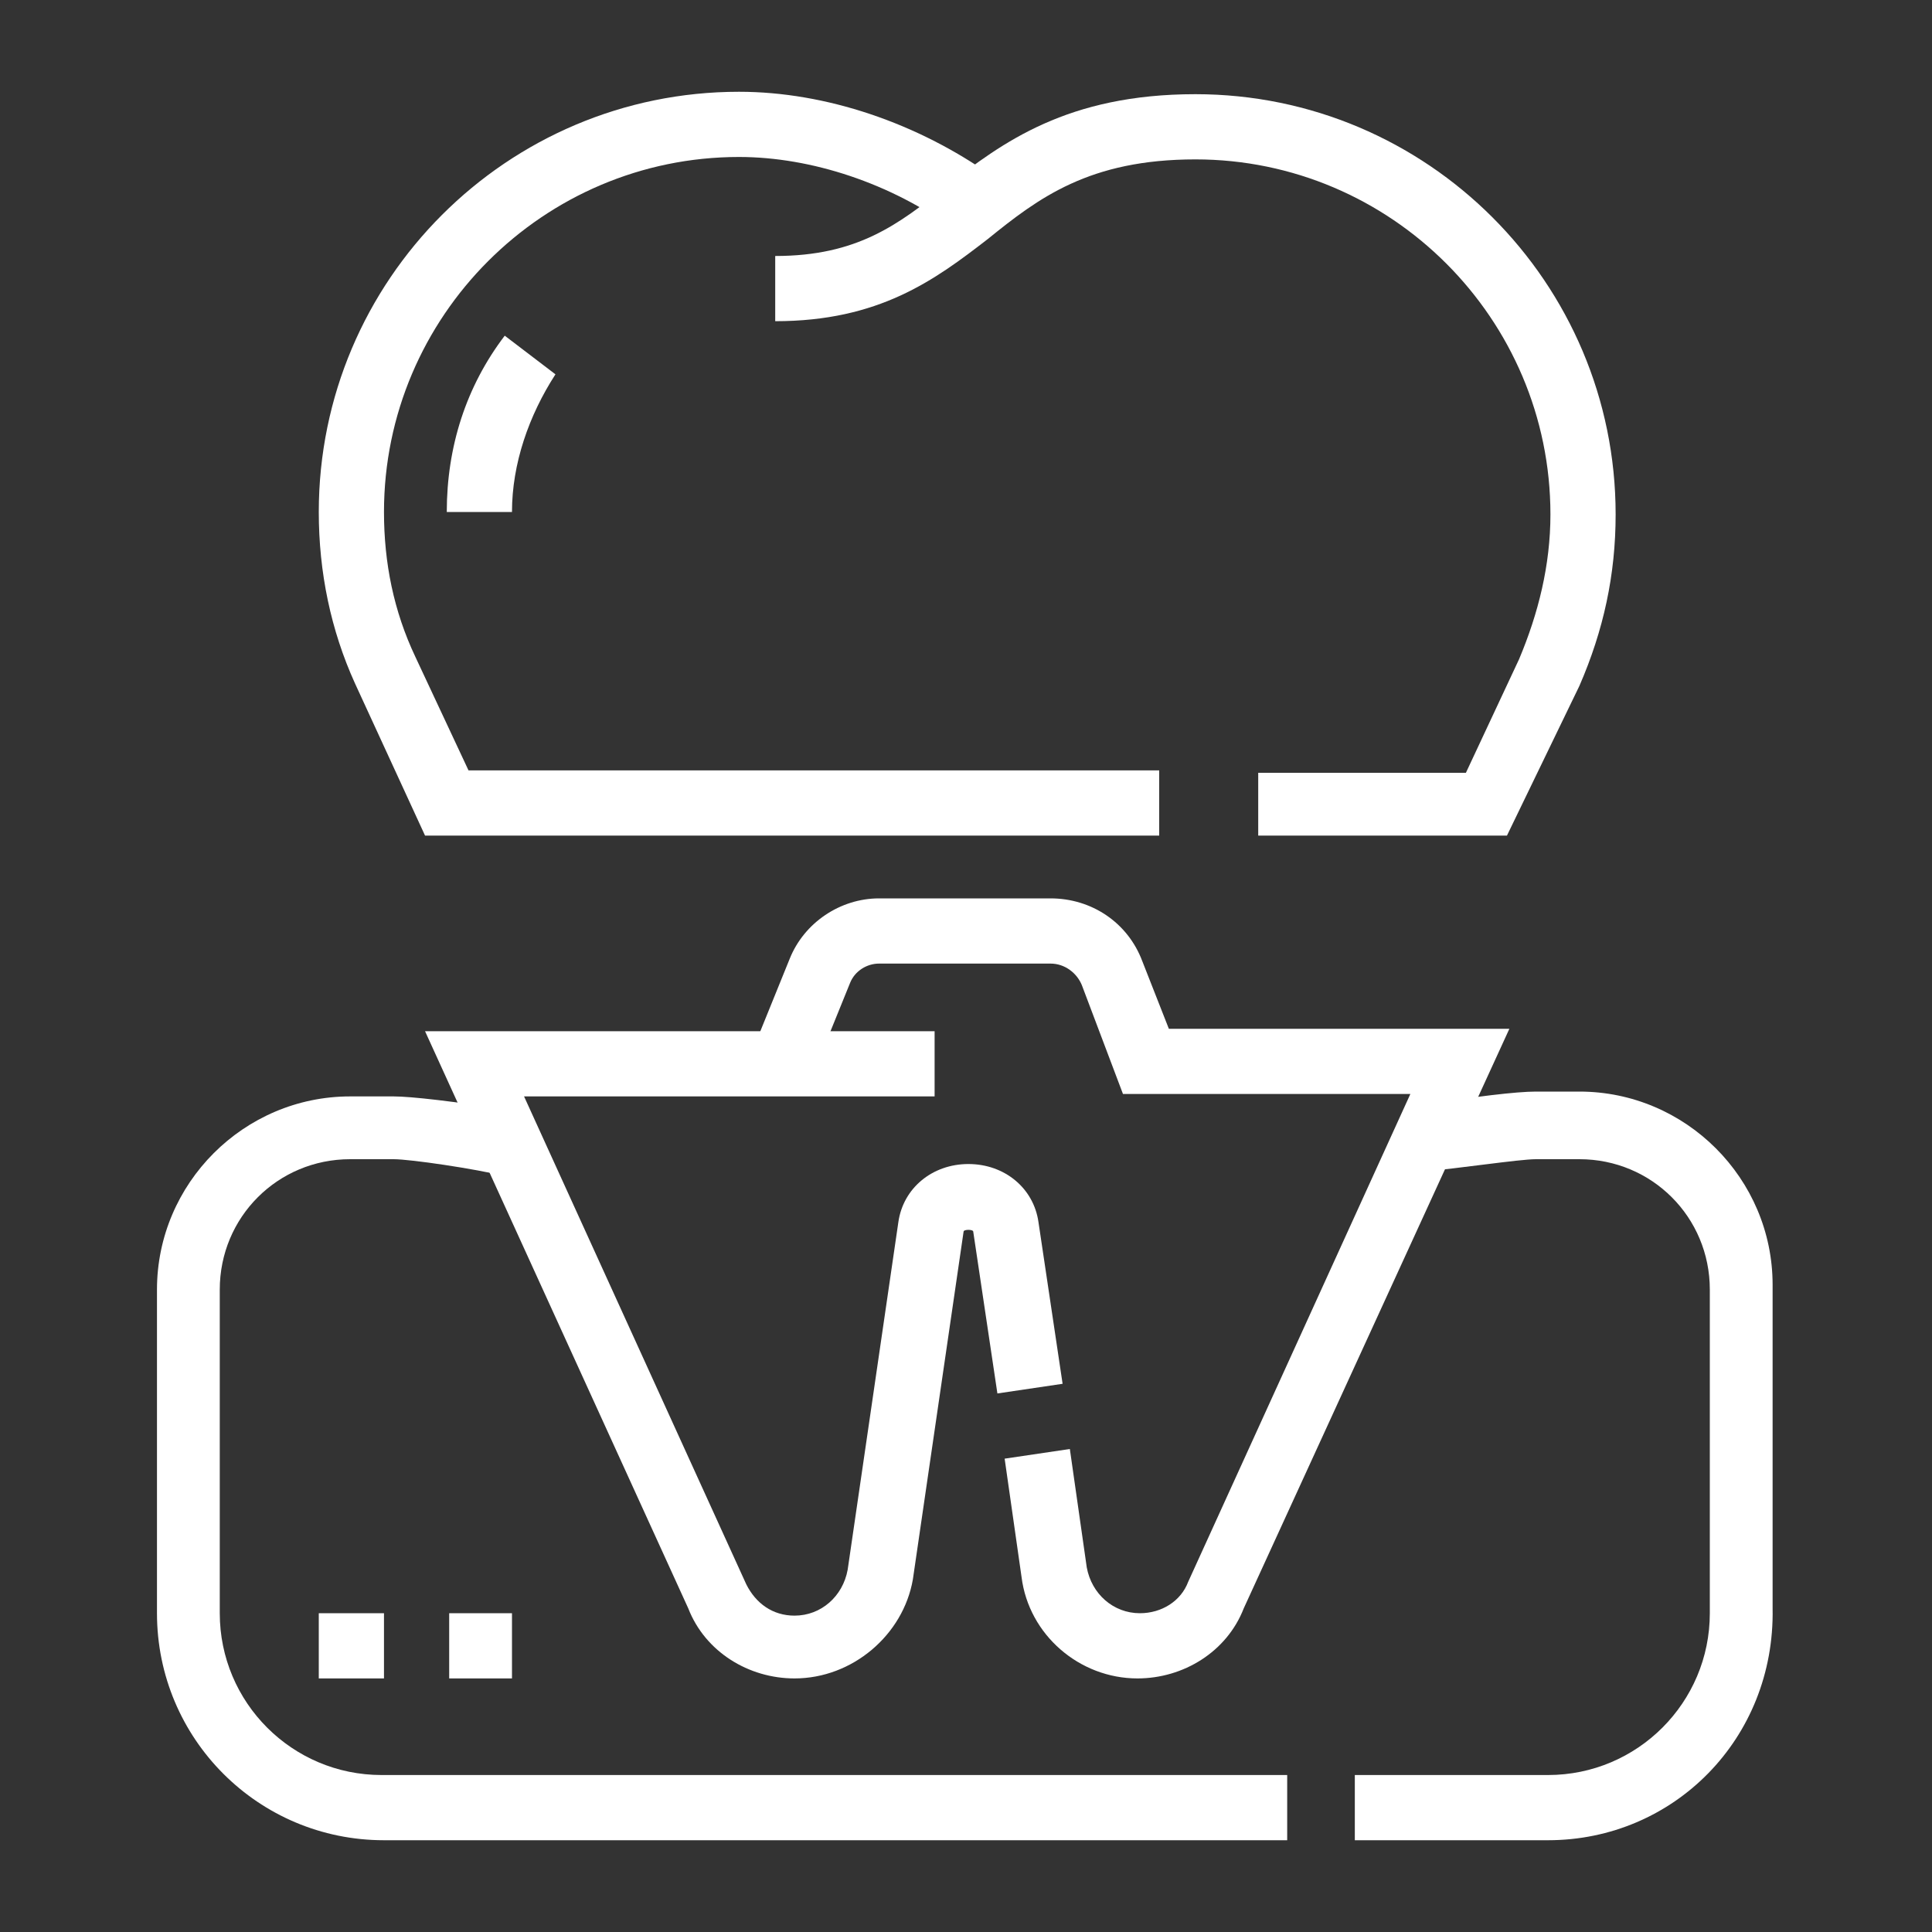
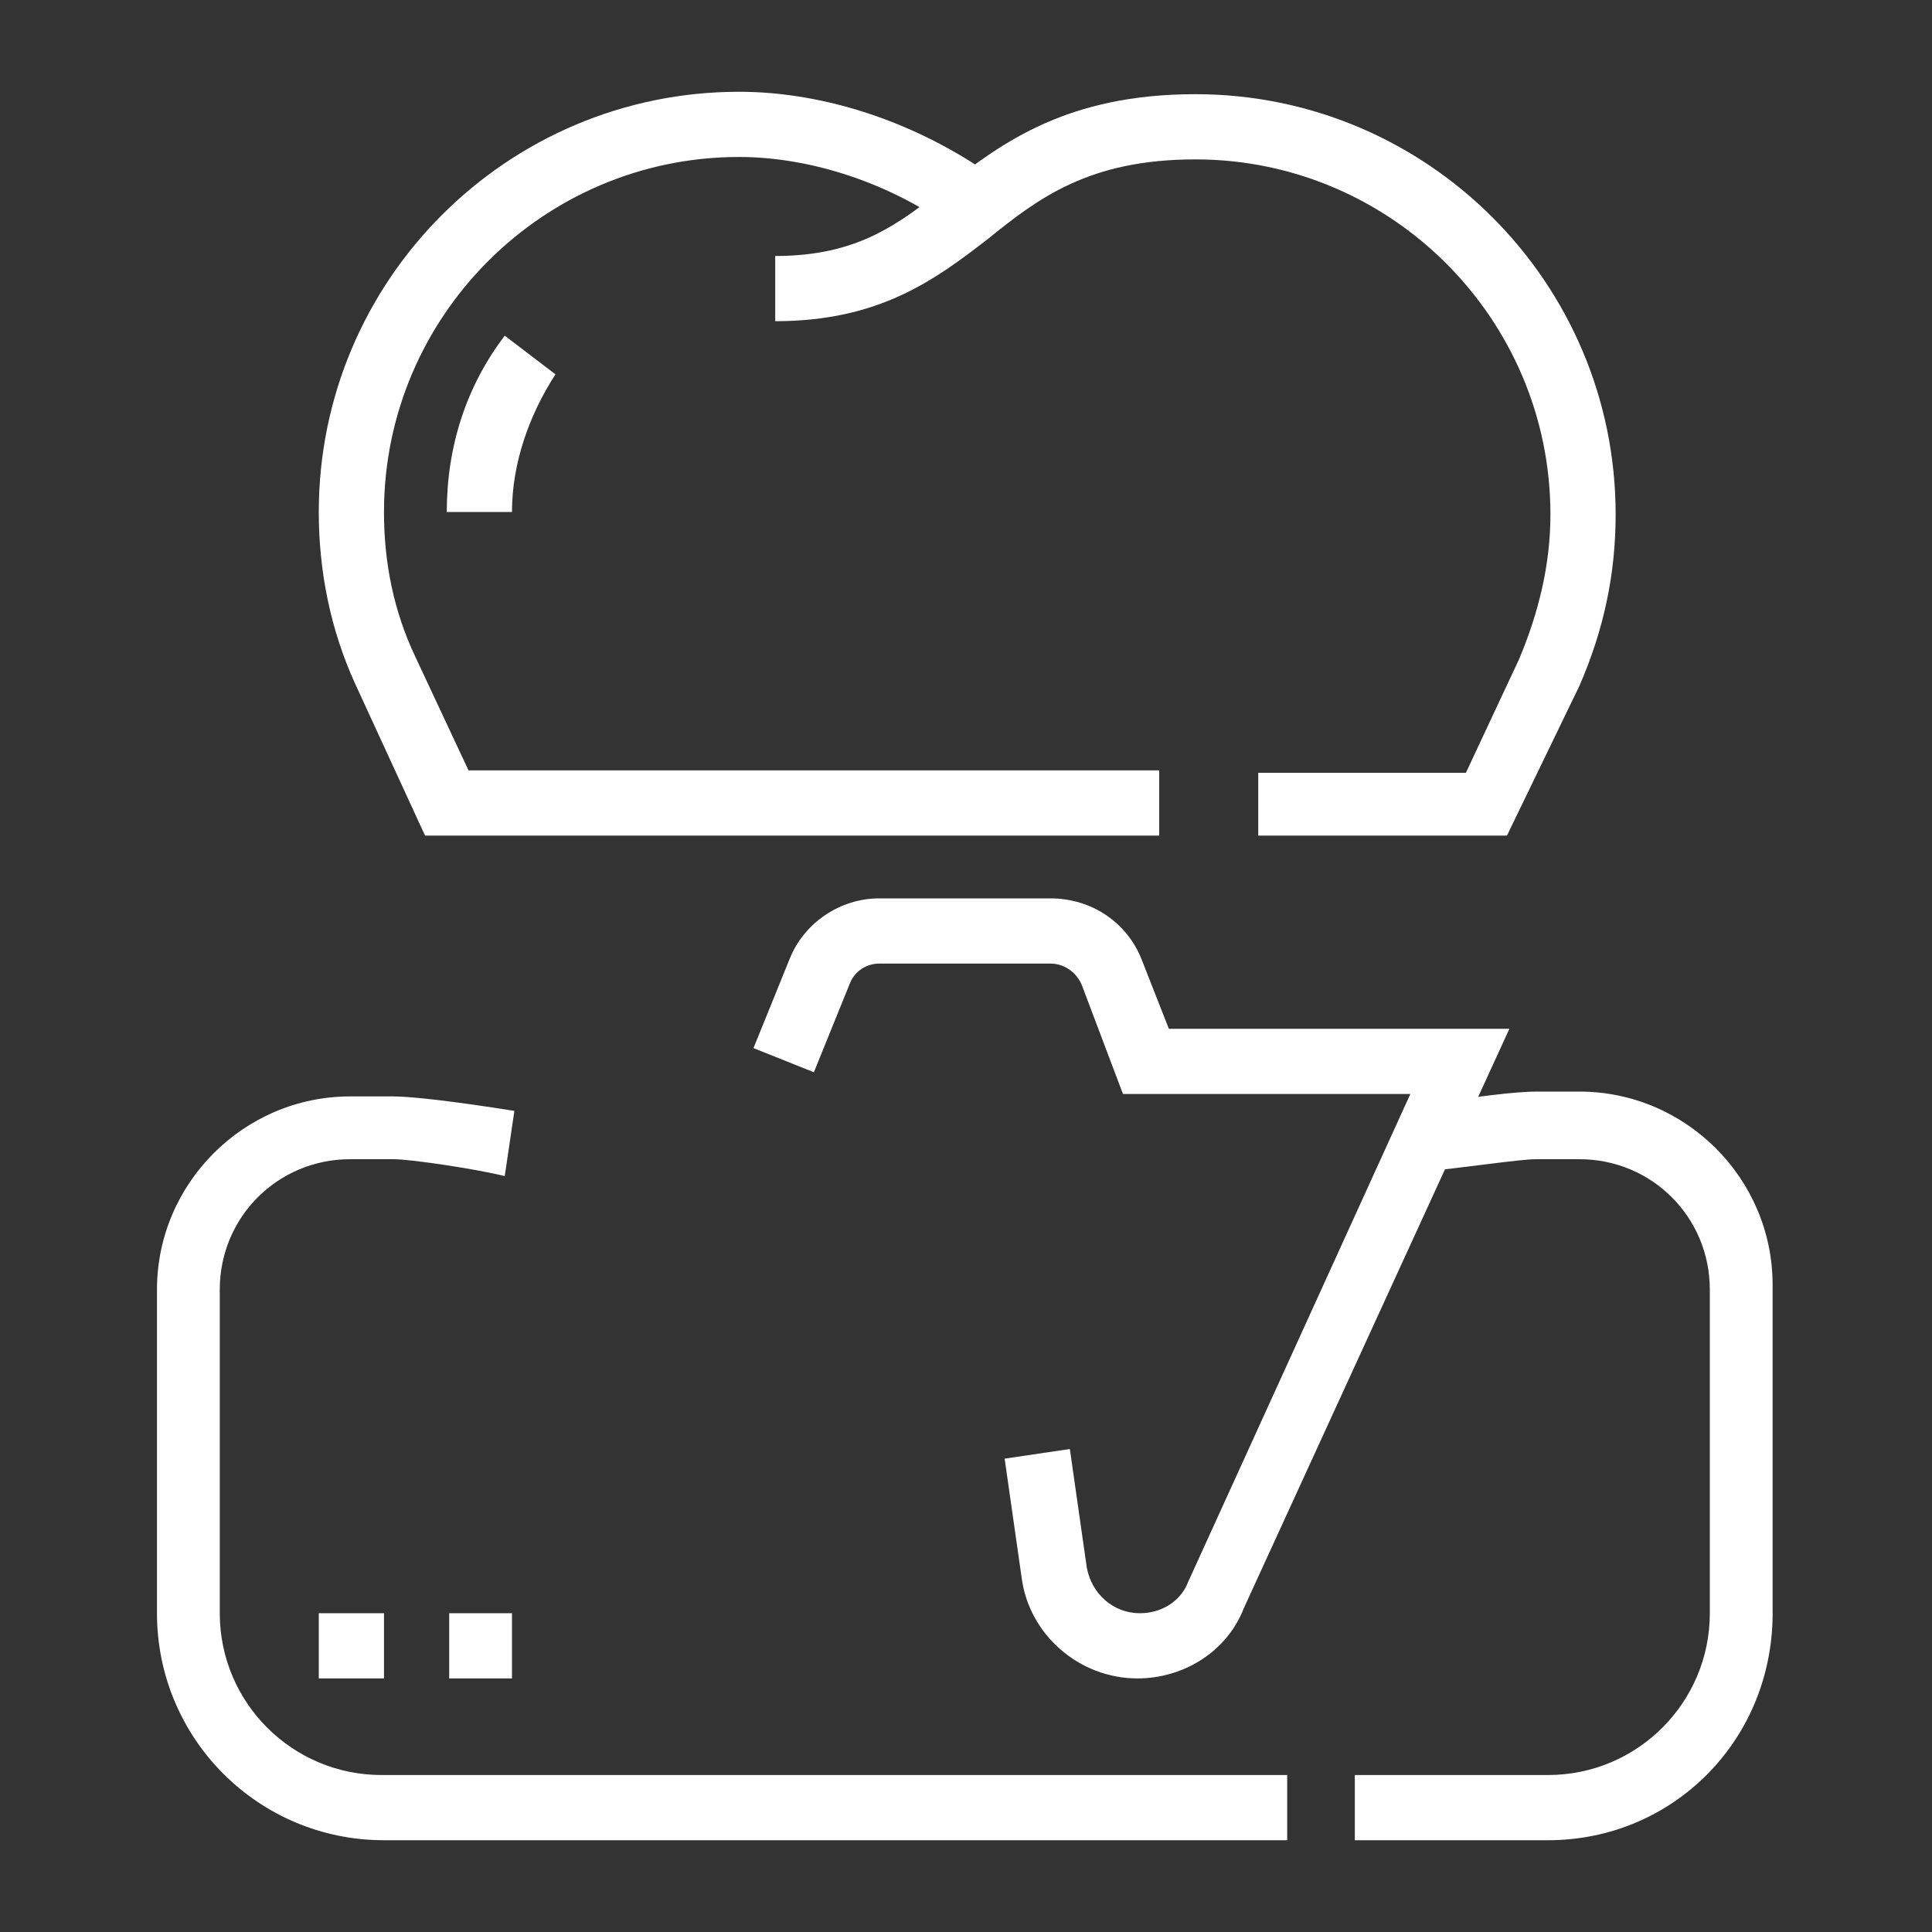
<svg xmlns="http://www.w3.org/2000/svg" version="1.1" id="Layer_1" x="0px" y="0px" width="80px" height="80px" viewBox="0 0 80 80" style="enable-background:new 0 0 80 80;" xml:space="preserve">
  <rect x="0" y="0" width="80" height="80" fill="#333333" stroke="none" />
  <style type="text/css">
	.st0{display:none;}
	.st1{display:inline;fill:#FFFFFF;}
	.st2{fill:#FFFFFF;}
</style>
  <g class="st0">
    <path class="st1" d="M15.7,40.5L14,38.4c5.2-4.1,13.5-6.4,23.3-6.4c4.4,0,8.5,0.4,12.1,1.3l-0.6,2.6c-3.4-0.8-7.3-1.2-11.5-1.2   C28.1,34.6,20.4,36.7,15.7,40.5z" />
    <path class="st1" d="M58.9,40.5c-1.8-1.5-4.1-2.7-6.8-3.6l0.9-2.5c3,1,5.6,2.4,7.6,4.1L58.9,40.5z" />
    <path class="st1" d="M9.4,56.1c-0.2-0.7-0.3-1.5-0.5-2.2l2.6-0.5c0.1,0.7,0.3,1.4,0.5,2.1L9.4,56.1z" />
    <path class="st1" d="M19.9,75.2c-3.9-2.9-7.3-8.4-9.6-15.6l2.6-0.8C15,65.4,18,70.5,21.5,73L19.9,75.2z" />
    <path class="st1" d="M51.3,62.8L49,61.5c0.9-1.7,4.1-7.8,4.4-16.1l2.7,0.1C55.7,54.5,52.3,61,51.3,62.8z" />
    <path class="st1" d="M48,72.2c-5.1,0-5.6-5.7-6.1-10.7c-0.6-5.9-1.2-9.4-4.6-9.4c-3.4,0-4,3.6-4.6,9.4c-0.5,5-1,10.7-6.1,10.7   c-3.1,0-6.5-3.4-9.3-9.3c-2.6-5.7-4.1-12.6-4.1-18.8c0-6.7,1.8-11.3,5.6-14.3c3.9-3.1,9.7-4.5,18.5-4.5c8.8,0,14.7,1.4,18.5,4.5   c3.8,3,5.6,7.6,5.6,14.3c0,6.2-1.5,13.1-4.1,18.8C54.6,68.8,51.2,72.2,48,72.2z M37.3,49.4c6.1,0,6.8,6.6,7.3,11.9   c0.5,5.1,1,8.2,3.5,8.2c1.6,0,4.3-2.4,6.8-7.8c2.4-5.3,3.9-11.9,3.9-17.7c0-5.8-1.5-9.7-4.6-12.2c-3.3-2.6-8.8-3.9-16.9-3.9   s-13.6,1.3-16.9,3.9c-3.1,2.5-4.6,6.3-4.6,12.2c0,5.8,1.5,12.4,3.9,17.7c2.5,5.4,5.2,7.8,6.8,7.8c2.5,0,3-3.1,3.5-8.2   C30.6,56,31.2,49.4,37.3,49.4z" />
    <path class="st1" d="M10.6,30.6c0-0.8-0.1-1.7-0.1-2.5l2.7-0.1c0,0.9,0.1,1.7,0.1,2.5L10.6,30.6z" />
    <path class="st1" d="M13.2,25.3h-2.7c0-5.9,4.8-10.7,10.7-10.7c1,0,1.9,0,2.6,0.1l-0.3,2.7c-0.7-0.1-1.4-0.1-2.3-0.1   C16.8,17.2,13.2,20.8,13.2,25.3z" />
    <path class="st1" d="M64,9.8c-3.1-2.2-6.8-3.3-10.6-3.3V3.8c4.4,0,8.6,1.3,12.2,3.8L64,9.8z" />
    <path class="st1" d="M69,14.9c-0.4-0.6-0.8-1.1-1.3-1.7l2.1-1.7c0.5,0.6,1,1.3,1.4,1.9L69,14.9z" />
    <path class="st1" d="M60.2,47.1l-0.3-2.7c5-0.5,6.9-5.7,6.9-19.2c0-7.4-6-13.4-13.4-13.4c-4.5,0-6.9,1.1-9.3,2.2   c-2,0.9-4,1.8-6.8,1.8c-2.8,0-4.8-0.9-6.8-1.8c-2.4-1.1-4.8-2.2-9.3-2.2c-7.4,0-13.4,6-13.4,13.4c0,13.5,1.9,18.7,6.9,19.2   l-0.3,2.7c-3.8-0.4-6.3-2.7-7.7-6.9c-1.1-3.3-1.6-7.9-1.6-14.9c0-8.9,7.2-16.1,16.1-16.1c5.1,0,7.9,1.3,10.4,2.4   c1.9,0.9,3.4,1.6,5.7,1.6c2.2,0,3.8-0.7,5.7-1.6c2.5-1.1,5.3-2.4,10.4-2.4c8.9,0,16.1,7.2,16.1,16.1c0,7-0.5,11.7-1.6,14.9   C66.5,44.5,64,46.7,60.2,47.1z" />
    <rect x="65.5" y="60.1" class="st1" width="2.7" height="5.4" />
    <rect x="65.5" y="70.8" class="st1" width="2.7" height="5.4" />
    <rect x="69.5" y="66.8" class="st1" width="5.4" height="2.7" />
    <rect x="58.8" y="66.8" class="st1" width="5.4" height="2.7" />
  </g>
  <g>
    <polygon class="st2" points="15.9,66.8 13.2,66.8 13.2,69.5 15.9,69.5 15.9,66.8  " />
    <polygon class="st2" points="21.2,66.8 18.6,66.8 18.6,69.5 21.2,69.5 21.2,66.8  " />
-     <path class="st2" d="M32.9,69.5c-1.9,0-3.7-1.1-4.4-2.9L17.6,42.7h21.1v2.7H21.7l9.2,20.2c0.4,0.8,1.1,1.3,2,1.3   c1.1,0,2-0.8,2.2-1.9l2.1-14.4c0.2-1.4,1.4-2.4,2.9-2.4s2.7,1,2.9,2.4l1,6.7l-2.7,0.4l-1-6.7c0-0.1-0.4-0.1-0.4,0l-2.1,14.4   C37.4,67.7,35.3,69.5,32.9,69.5z" />
    <path class="st2" d="M47.1,69.5c-2.4,0-4.5-1.8-4.8-4.2l-0.7-4.9l2.7-0.4l0.7,4.9c0.2,1.1,1.1,1.9,2.2,1.9c0.9,0,1.7-0.5,2-1.3   l9.2-20.2H46.5l-1.7-4.5c-0.2-0.5-0.7-0.9-1.3-0.9h-7.1c-0.5,0-1,0.3-1.2,0.8l-1.5,3.7l-2.5-1l1.5-3.7c0.6-1.5,2.1-2.5,3.7-2.5h7.1   c1.7,0,3.2,1,3.8,2.6l1.1,2.8h14.1L51.5,66.6C50.8,68.4,49,69.5,47.1,69.5z" />
    <path class="st2" d="M48,34.6H17.6l-2.9-6.3c-1-2.2-1.5-4.6-1.5-7.1c0-9.6,7.8-17.4,17.4-17.4c3.6,0,7.4,1.3,10.5,3.5l-1.6,2.2   c-2.6-1.9-5.9-3-8.9-3c-8.1,0-14.7,6.6-14.7,14.7c0,2.1,0.4,4.1,1.3,6l2.2,4.7H48V34.6z" />
    <path class="st2" d="M62.4,34.6H52.1V32h8.6l2.2-4.7c0.8-1.9,1.3-3.9,1.3-6c0-8.1-6.6-14.7-14.7-14.7c-4.4,0-6.5,1.6-8.6,3.3   c-2.2,1.7-4.5,3.4-8.8,3.4v-2.7c3.4,0,5.1-1.3,7.1-2.9c2.3-1.8,5-3.8,10.3-3.8c9.6,0,17.4,7.8,17.4,17.4c0,2.5-0.5,4.8-1.5,7.1   L62.4,34.6z" />
    <path class="st2" d="M21.2,21.2h-2.7c0-2.7,0.8-5.2,2.4-7.3l2.1,1.6C21.9,17.2,21.2,19.2,21.2,21.2z" />
    <path class="st2" d="M53.4,76.2H15.9c-5.2,0-9.4-4.2-9.4-9.4V53.4c0-4.4,3.6-8,8-8h1.8c0.7,0,2.5,0.2,5,0.6l-0.4,2.7   C19.7,48.4,17,48,16.3,48h-1.8c-3,0-5.4,2.4-5.4,5.4v13.4c0,3.7,3,6.7,6.7,6.7h37.5V76.2z" />
    <path class="st2" d="M64.1,76.2h-8v-2.7h8c3.7,0,6.7-3,6.7-6.7V53.4c0-3-2.4-5.4-5.4-5.4h-1.8c-0.7,0-3.3,0.4-4.6,0.5l-0.4-2.7   c2.5-0.4,4.2-0.6,5-0.6h1.8c4.4,0,8,3.6,8,8v13.4C73.5,72,69.3,76.2,64.1,76.2z" />
  </g>
</svg>